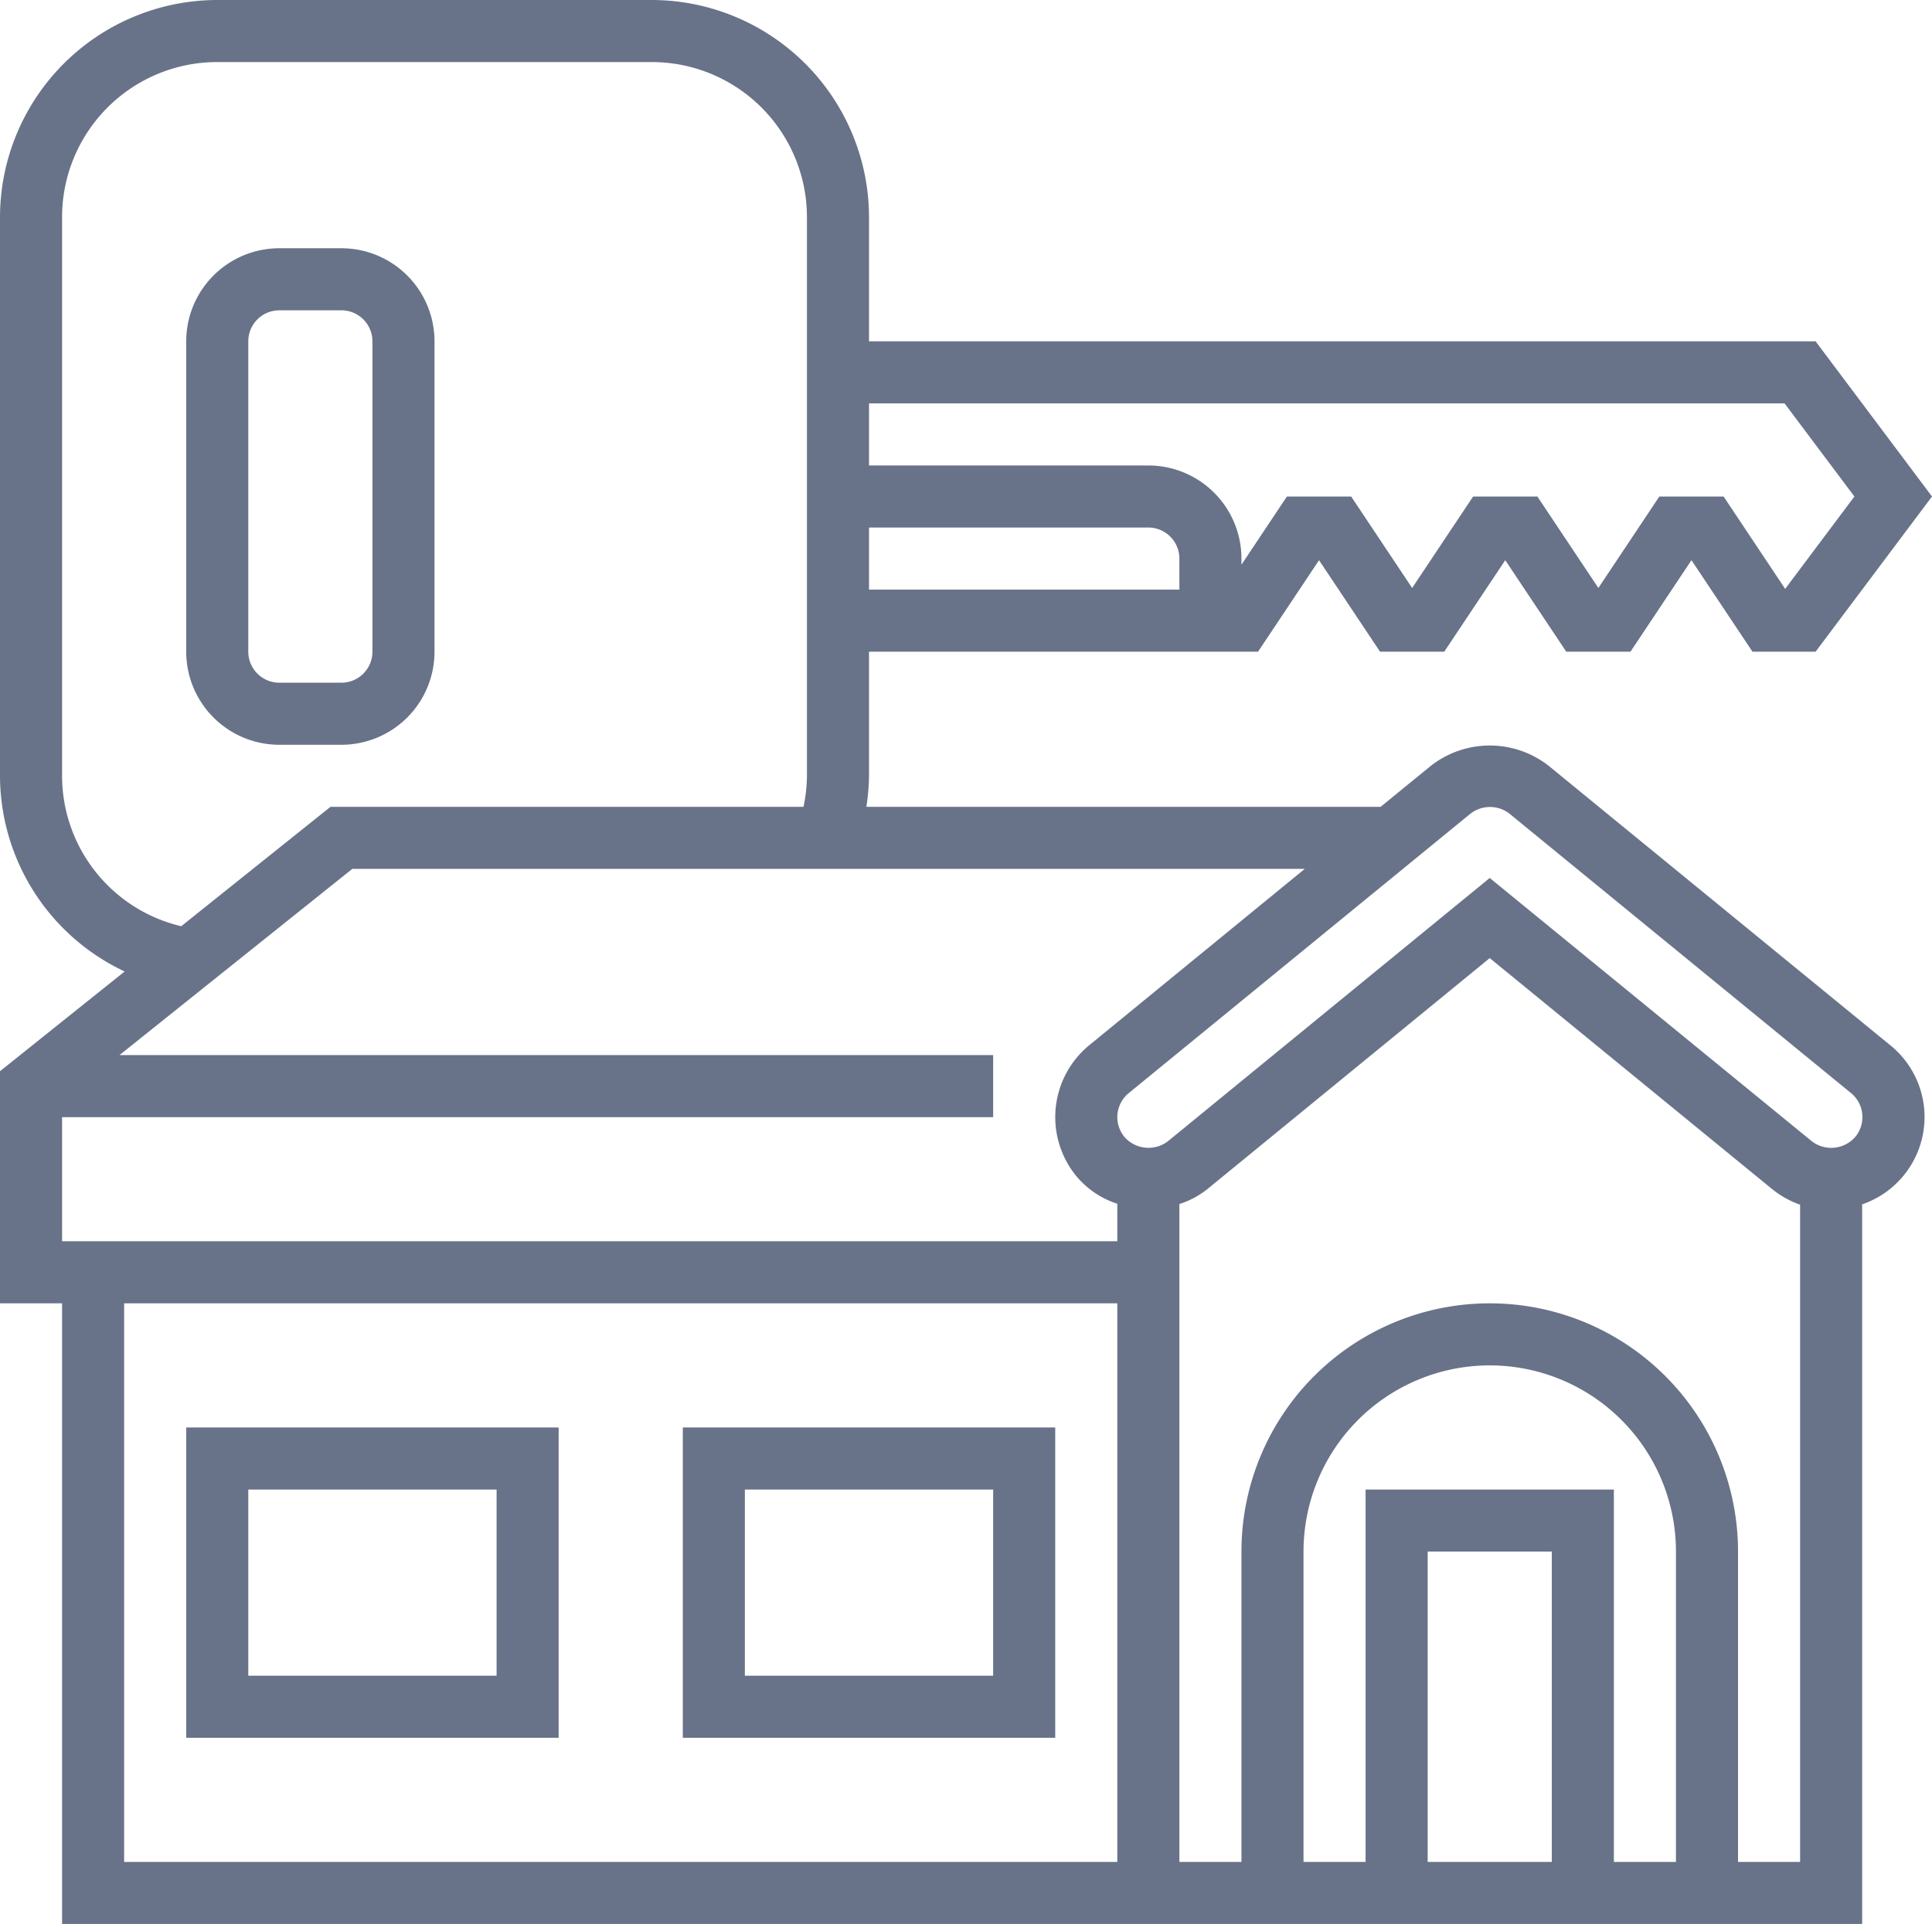
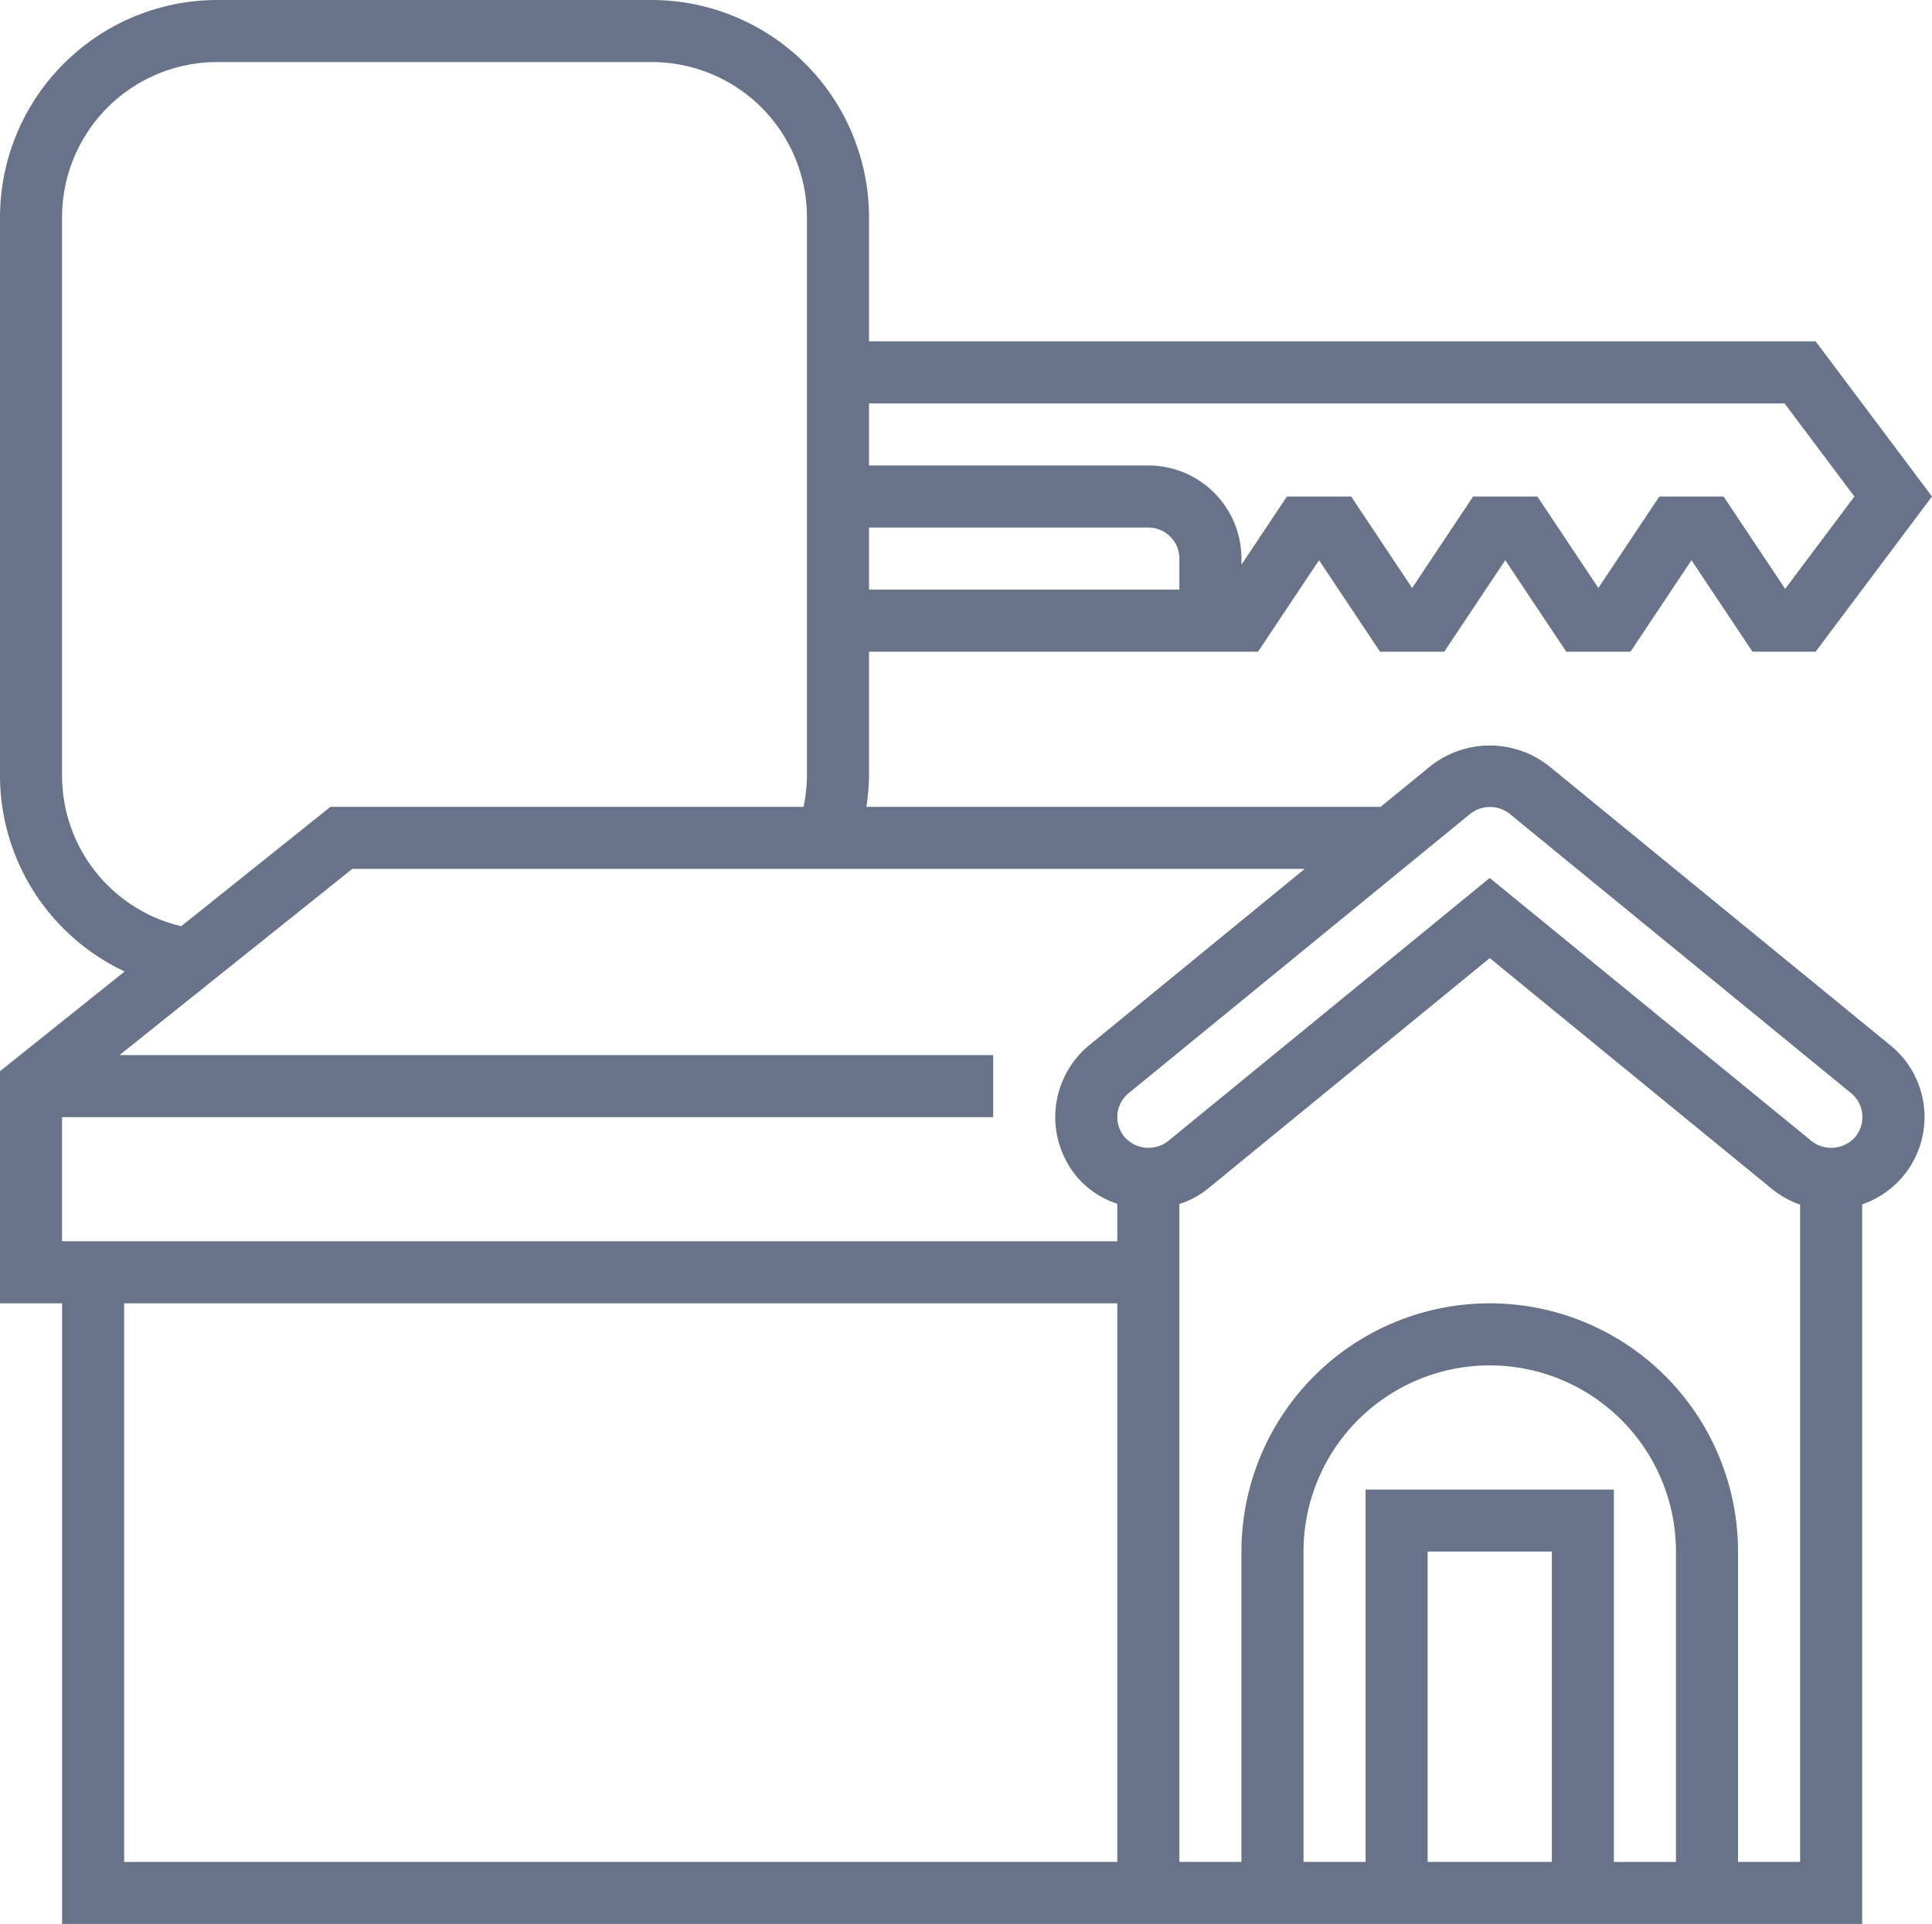
<svg xmlns="http://www.w3.org/2000/svg" viewBox="0 0 498 496">
  <defs>
    <style>.cls-1{fill:#687389}</style>
  </defs>
  <title>Recurso 1</title>
  <g id="Capa_2" data-name="Capa 2">
    <g id="Layer_5" data-name="Layer 5">
-       <path d="M48 448h96v-80H48zm16-64h64v48H64zm112-16v80h96v-80zm80 64h-64v-48h64zM112 168V88a24 24 0 0 0-24-24H72a24 24 0 0 0-24 24v80a24 24 0 0 0 24 24h16a24 24 0 0 0 24-24zm-48 0V88a8 8 0 0 1 8-8h16a8 8 0 0 1 8 8v80a8 8 0 0 1-8 8H72a8 8 0 0 1-8-8z" class="cls-1" />
      <path d="M399.21 197.44a24.64 24.64 0 0 0-30.4 0L355.87 208H223.32a56.07 56.07 0 0 0 .68-8v-32h100.28L340 144.42 355.72 168h16.56L388 144.42 403.72 168h16.56L436 144.42 451.72 168H468l30-40-30-40H224V56a56.07 56.07 0 0 0-56-56H56A56.07 56.07 0 0 0 0 56v144a55.87 55.87 0 0 0 32.13 50.45L0 276.16V336h16v160h464V310.48a23.8 23.8 0 0 0 7.18-41.07zM379 209.79a8.2 8.2 0 0 1 10.12 0l88 72a8 8 0 0 1 1.13 11.27A8.21 8.21 0 0 1 467 294.2l-83-67.86-82.91 67.84a8.24 8.24 0 0 1-11.29-1.13 8 8 0 0 1 1.14-11.24zm-98.2 59.64a24 24 0 0 0-3.38 33.75 22.93 22.93 0 0 0 10.58 7.15V320H16v-32h240v-16H30.81l60-48h245.51zM304 152h-80v-16h72a8 8 0 0 1 8 8zm156-48l18 24-17.85 23.81L444.28 128h-16.56L412 151.58 396.28 128h-16.56L364 151.58 348.28 128h-16.56L320 145.58V144a24 24 0 0 0-24-24h-72v-16zM16 200V56a40 40 0 0 1 40-40h112a40 40 0 0 1 40 40v144a39.53 39.53 0 0 1-.89 8H85.19l-38.48 30.78A39.88 39.88 0 0 1 16 200zm16 136h256v144H32zm400 144h-16v-96h-64v96h-16v-80a48 48 0 0 1 96 0zm-32 0h-32v-80h32zm48 0v-80a64 64 0 0 0-128 0v80h-16V310.4a22.52 22.52 0 0 0 7.18-3.82L384 247l72.82 59.57a24.29 24.29 0 0 0 7.18 4V480z" class="cls-1" />
    </g>
  </g>
</svg>